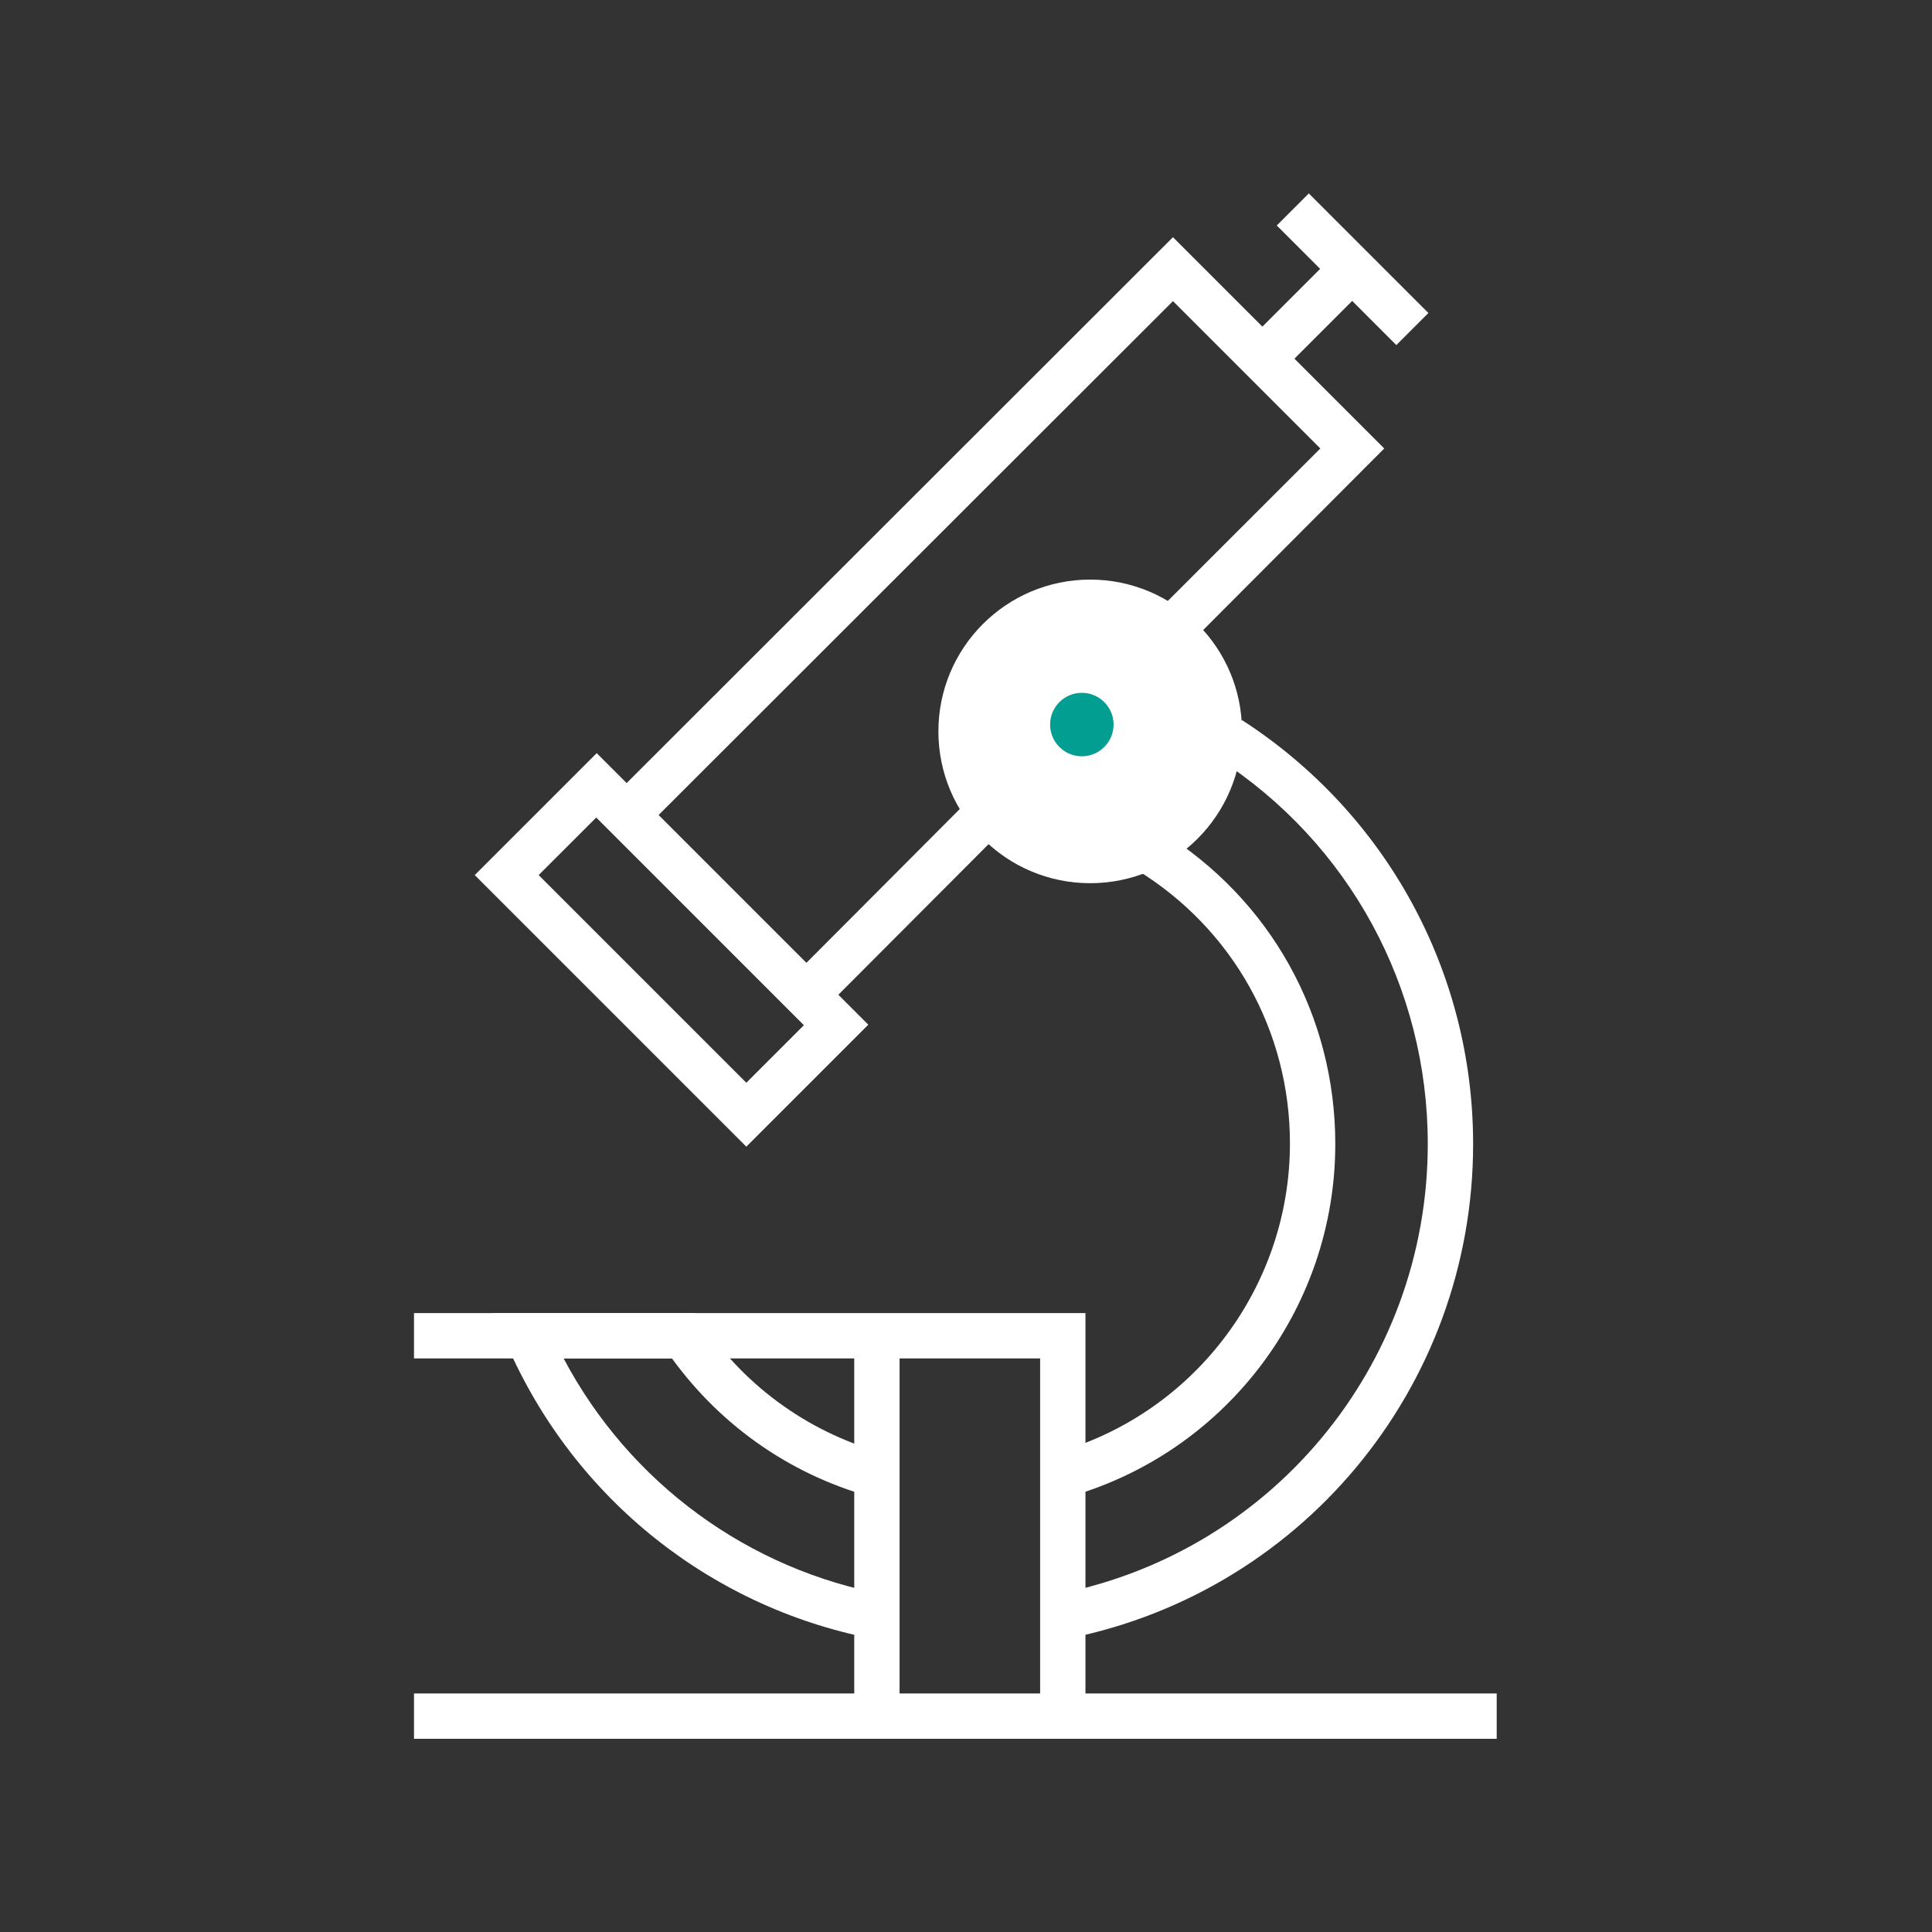
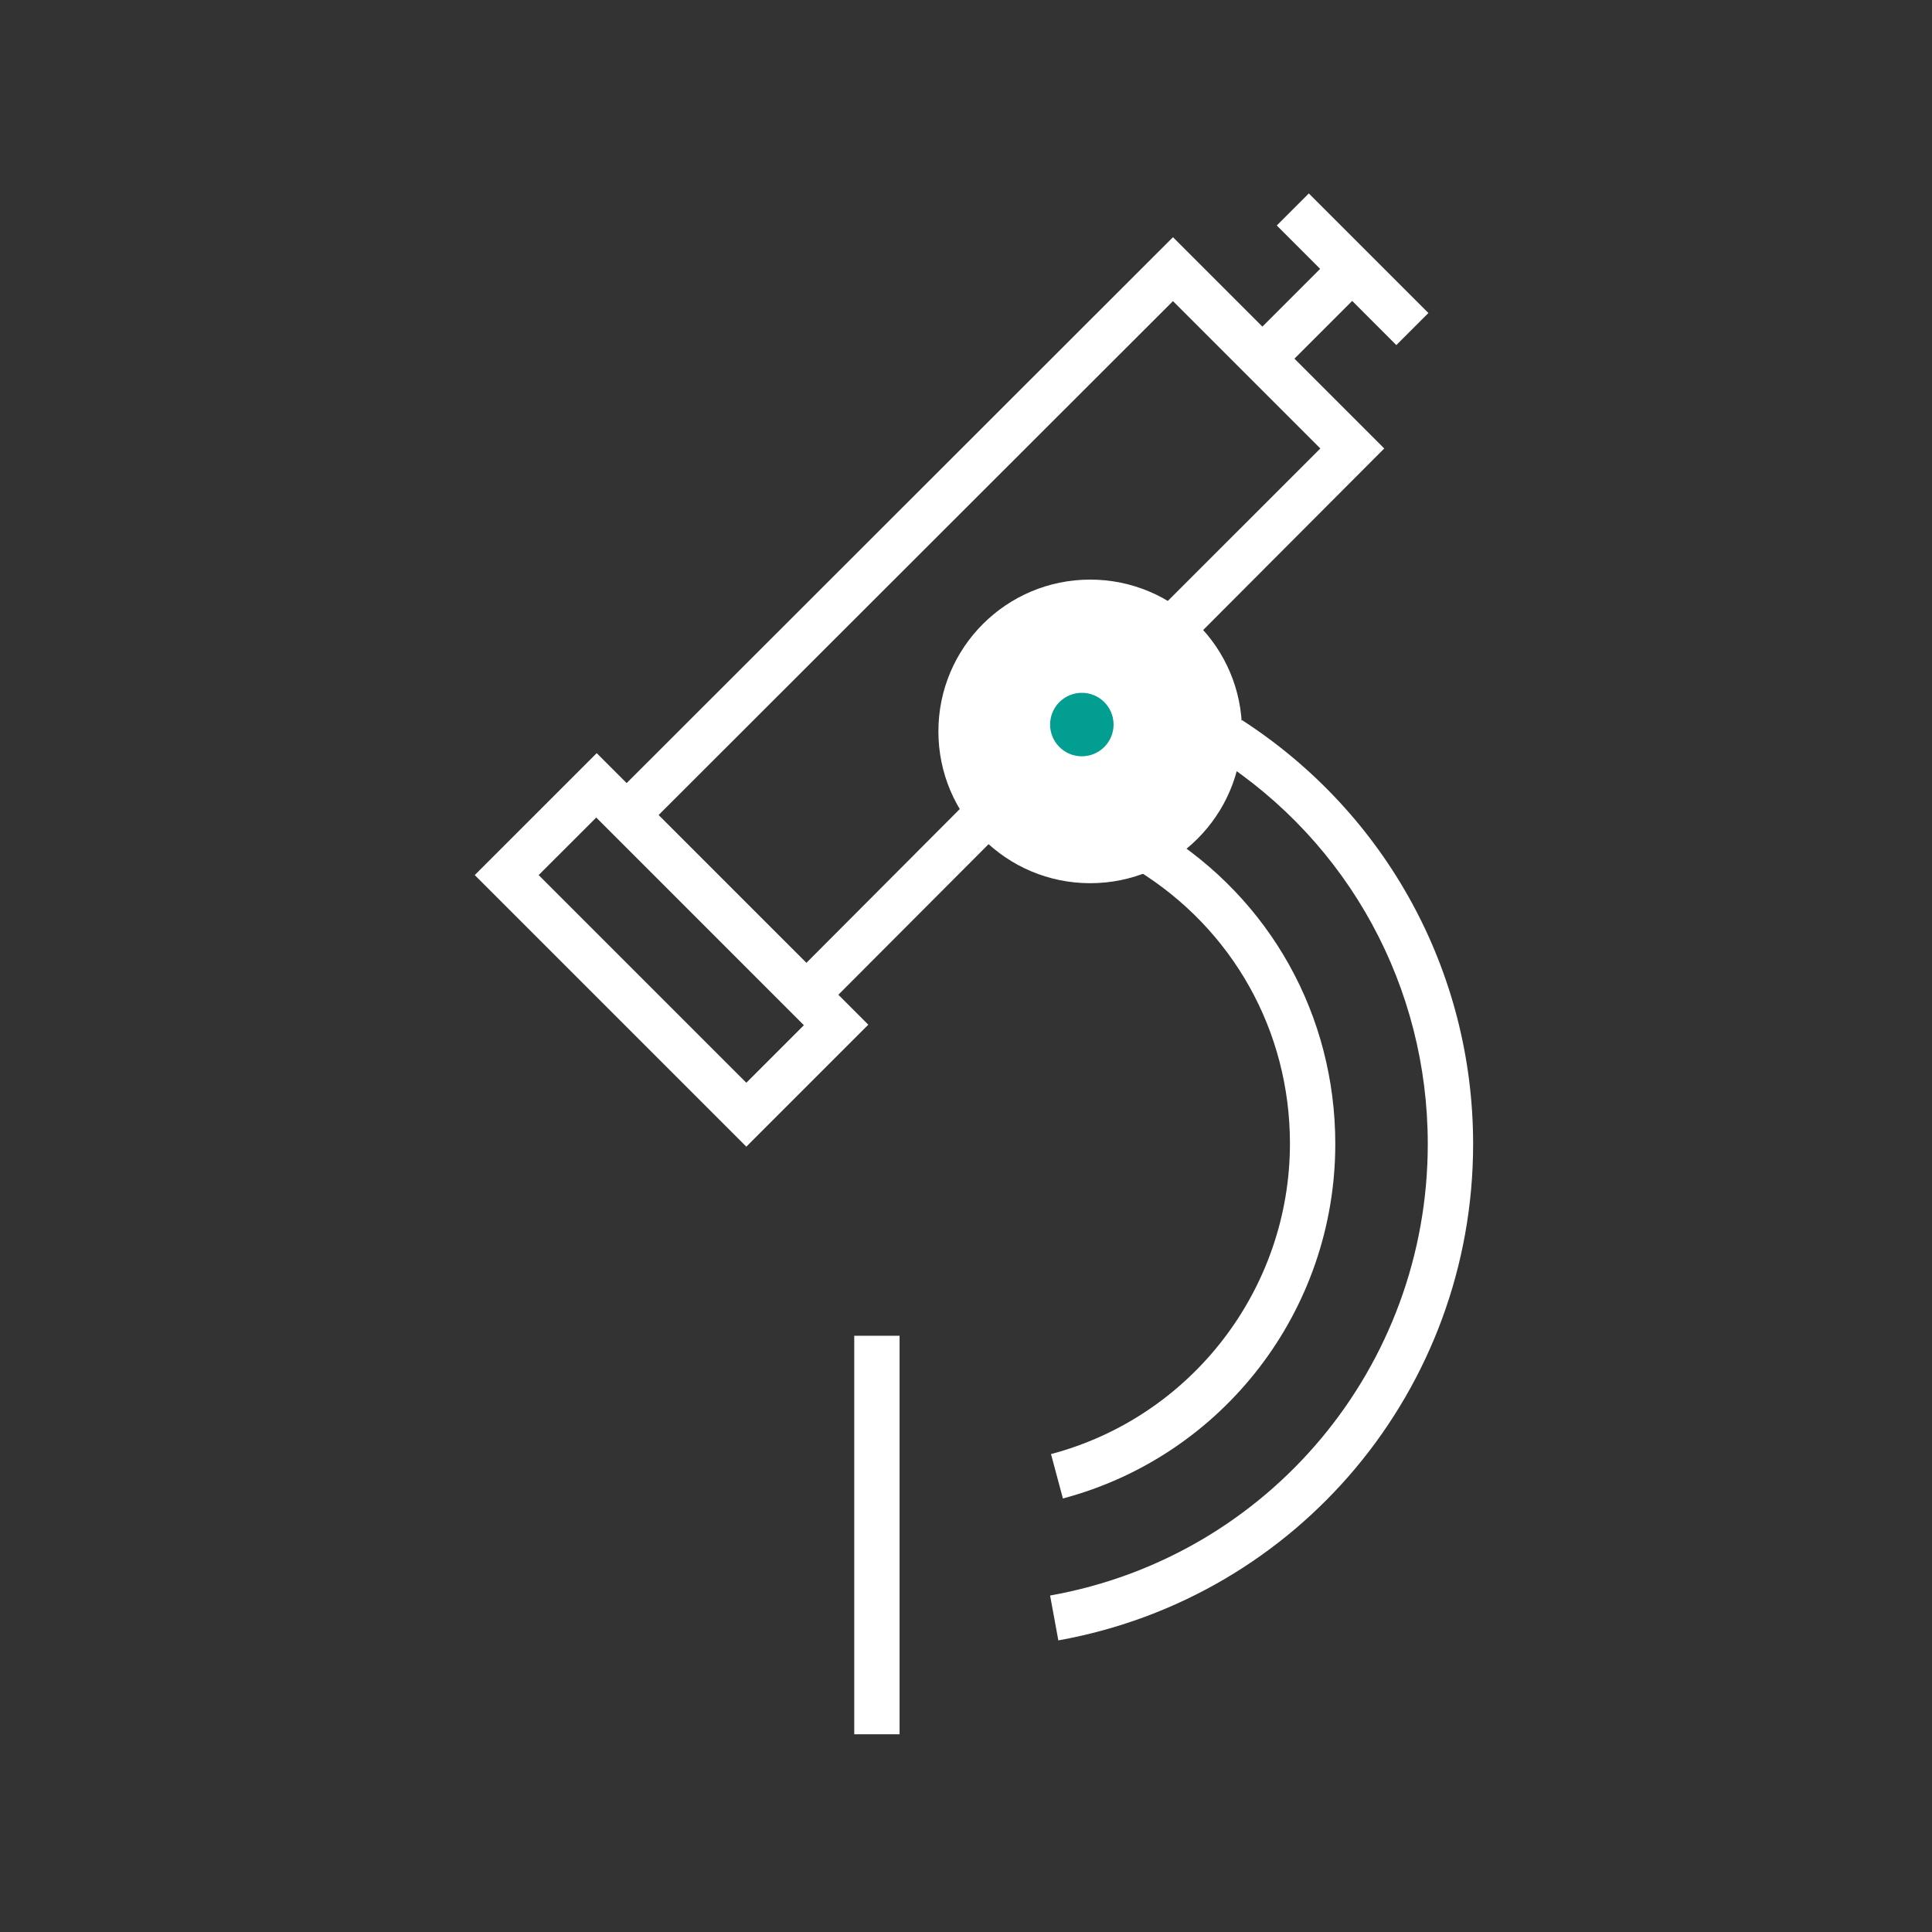
<svg xmlns="http://www.w3.org/2000/svg" width="70" height="70" viewBox="0 0 70 70" fill="none">
  <rect x="0" y="0" width="70" height="70" fill="#333333" stroke="none" />
  <g clip-path="url(#clip0_4293_155887)">
    <g clip-path="url(#clip1_4293_155887)">
      <path d="M29.209 37.21L21.538 29.538L42.499 8.594L50.154 16.249L43.452 22.968L42.285 21.801L47.838 16.249L42.499 10.91L23.854 29.538L29.209 34.894L34.992 29.095L36.158 30.245L29.209 37.21Z" fill="white" />
      <path d="M27.041 41.546L17.201 31.706L21.62 27.288L31.46 37.127L27.041 41.546ZM19.517 31.706L27.041 39.23L29.127 37.144L21.604 29.62L19.517 31.706Z" fill="white" />
      <path d="M48.42 9.152L45.167 12.405L46.329 13.566L49.581 10.314L48.42 9.152Z" fill="white" />
      <path d="M47.421 7.008L46.26 8.17L50.592 12.503L51.754 11.341L47.421 7.008Z" fill="white" />
      <circle cx="39.5" cy="26.5" r="5.5" fill="white" />
      <path d="M38.343 59.419L38.047 57.809C45.982 56.396 51.731 49.513 51.731 41.448C51.731 35.78 48.889 30.54 44.109 27.468L44.996 26.088C50.236 29.472 53.374 35.222 53.374 41.448C53.374 50.318 47.049 57.875 38.343 59.435V59.419Z" fill="white" />
-       <path d="M31.854 59.419C25.858 58.335 20.815 54.343 18.368 48.725L17.858 47.575H25.201L25.448 47.937C27.041 50.302 29.439 51.994 32.199 52.7L31.789 54.294C28.782 53.522 26.171 51.731 24.347 49.218H20.421C22.803 53.719 27.107 56.889 32.15 57.793L31.854 59.403V59.419Z" fill="white" />
      <path d="M38.507 54.277L38.08 52.684C43.172 51.337 46.737 46.704 46.737 41.431C46.737 37.357 44.667 33.661 41.201 31.526L42.072 30.129C46.031 32.577 48.38 36.799 48.38 41.448C48.38 47.476 44.322 52.749 38.507 54.294V54.277Z" fill="white" />
      <path d="M32.593 48.397H30.951V62.836H32.593V48.397Z" fill="white" />
-       <path d="M39.328 62.836H37.686V49.218H15V47.575H39.328V62.836Z" fill="white" />
-       <path d="M54.228 61.357H15V63H54.228V61.357Z" fill="white" />
      <path d="M39.197 27.402C39.832 27.402 40.347 26.887 40.347 26.252C40.347 25.617 39.832 25.102 39.197 25.102C38.562 25.102 38.047 25.617 38.047 26.252C38.047 26.887 38.562 27.402 39.197 27.402Z" fill="#029E91" />
    </g>
  </g>
  <defs>
    <clipPath id="clip0_4293_155887">
      <rect width="70" height="70" fill="white" />
    </clipPath>
    <clipPath id="clip1_4293_155887">
      <rect width="39.228" height="56" fill="white" transform="translate(15 7)" />
    </clipPath>
  </defs>
</svg>